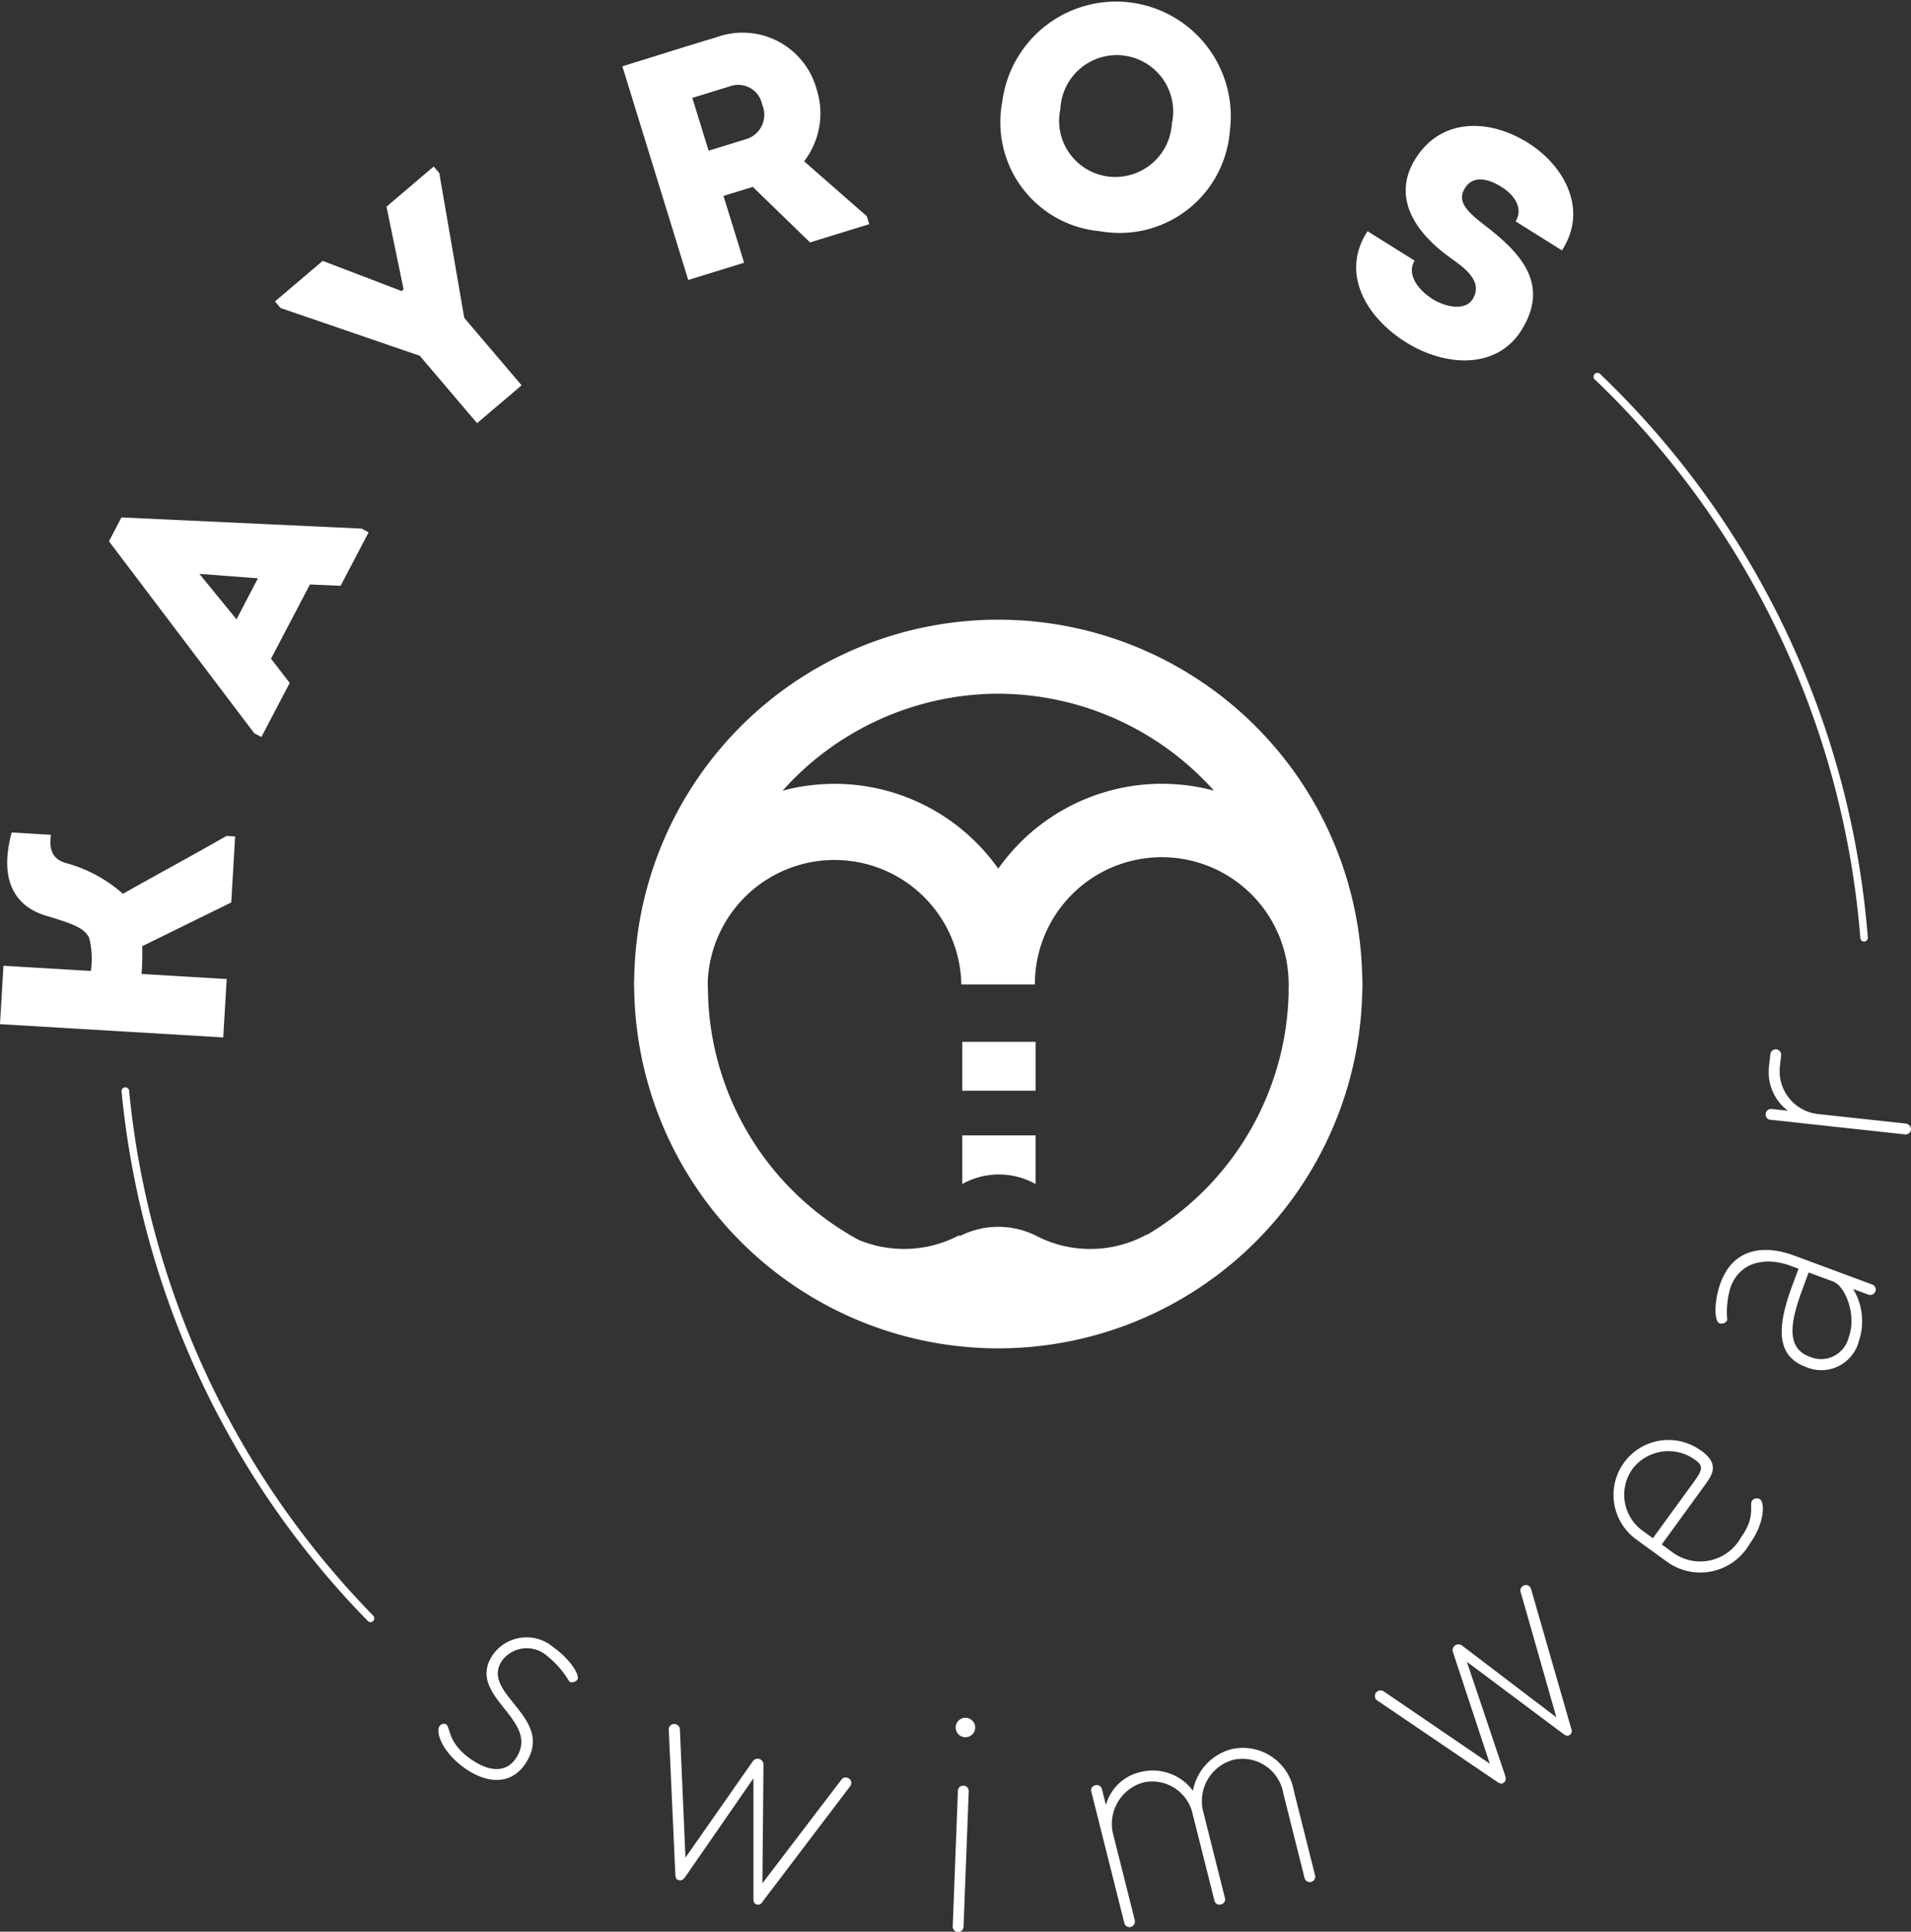
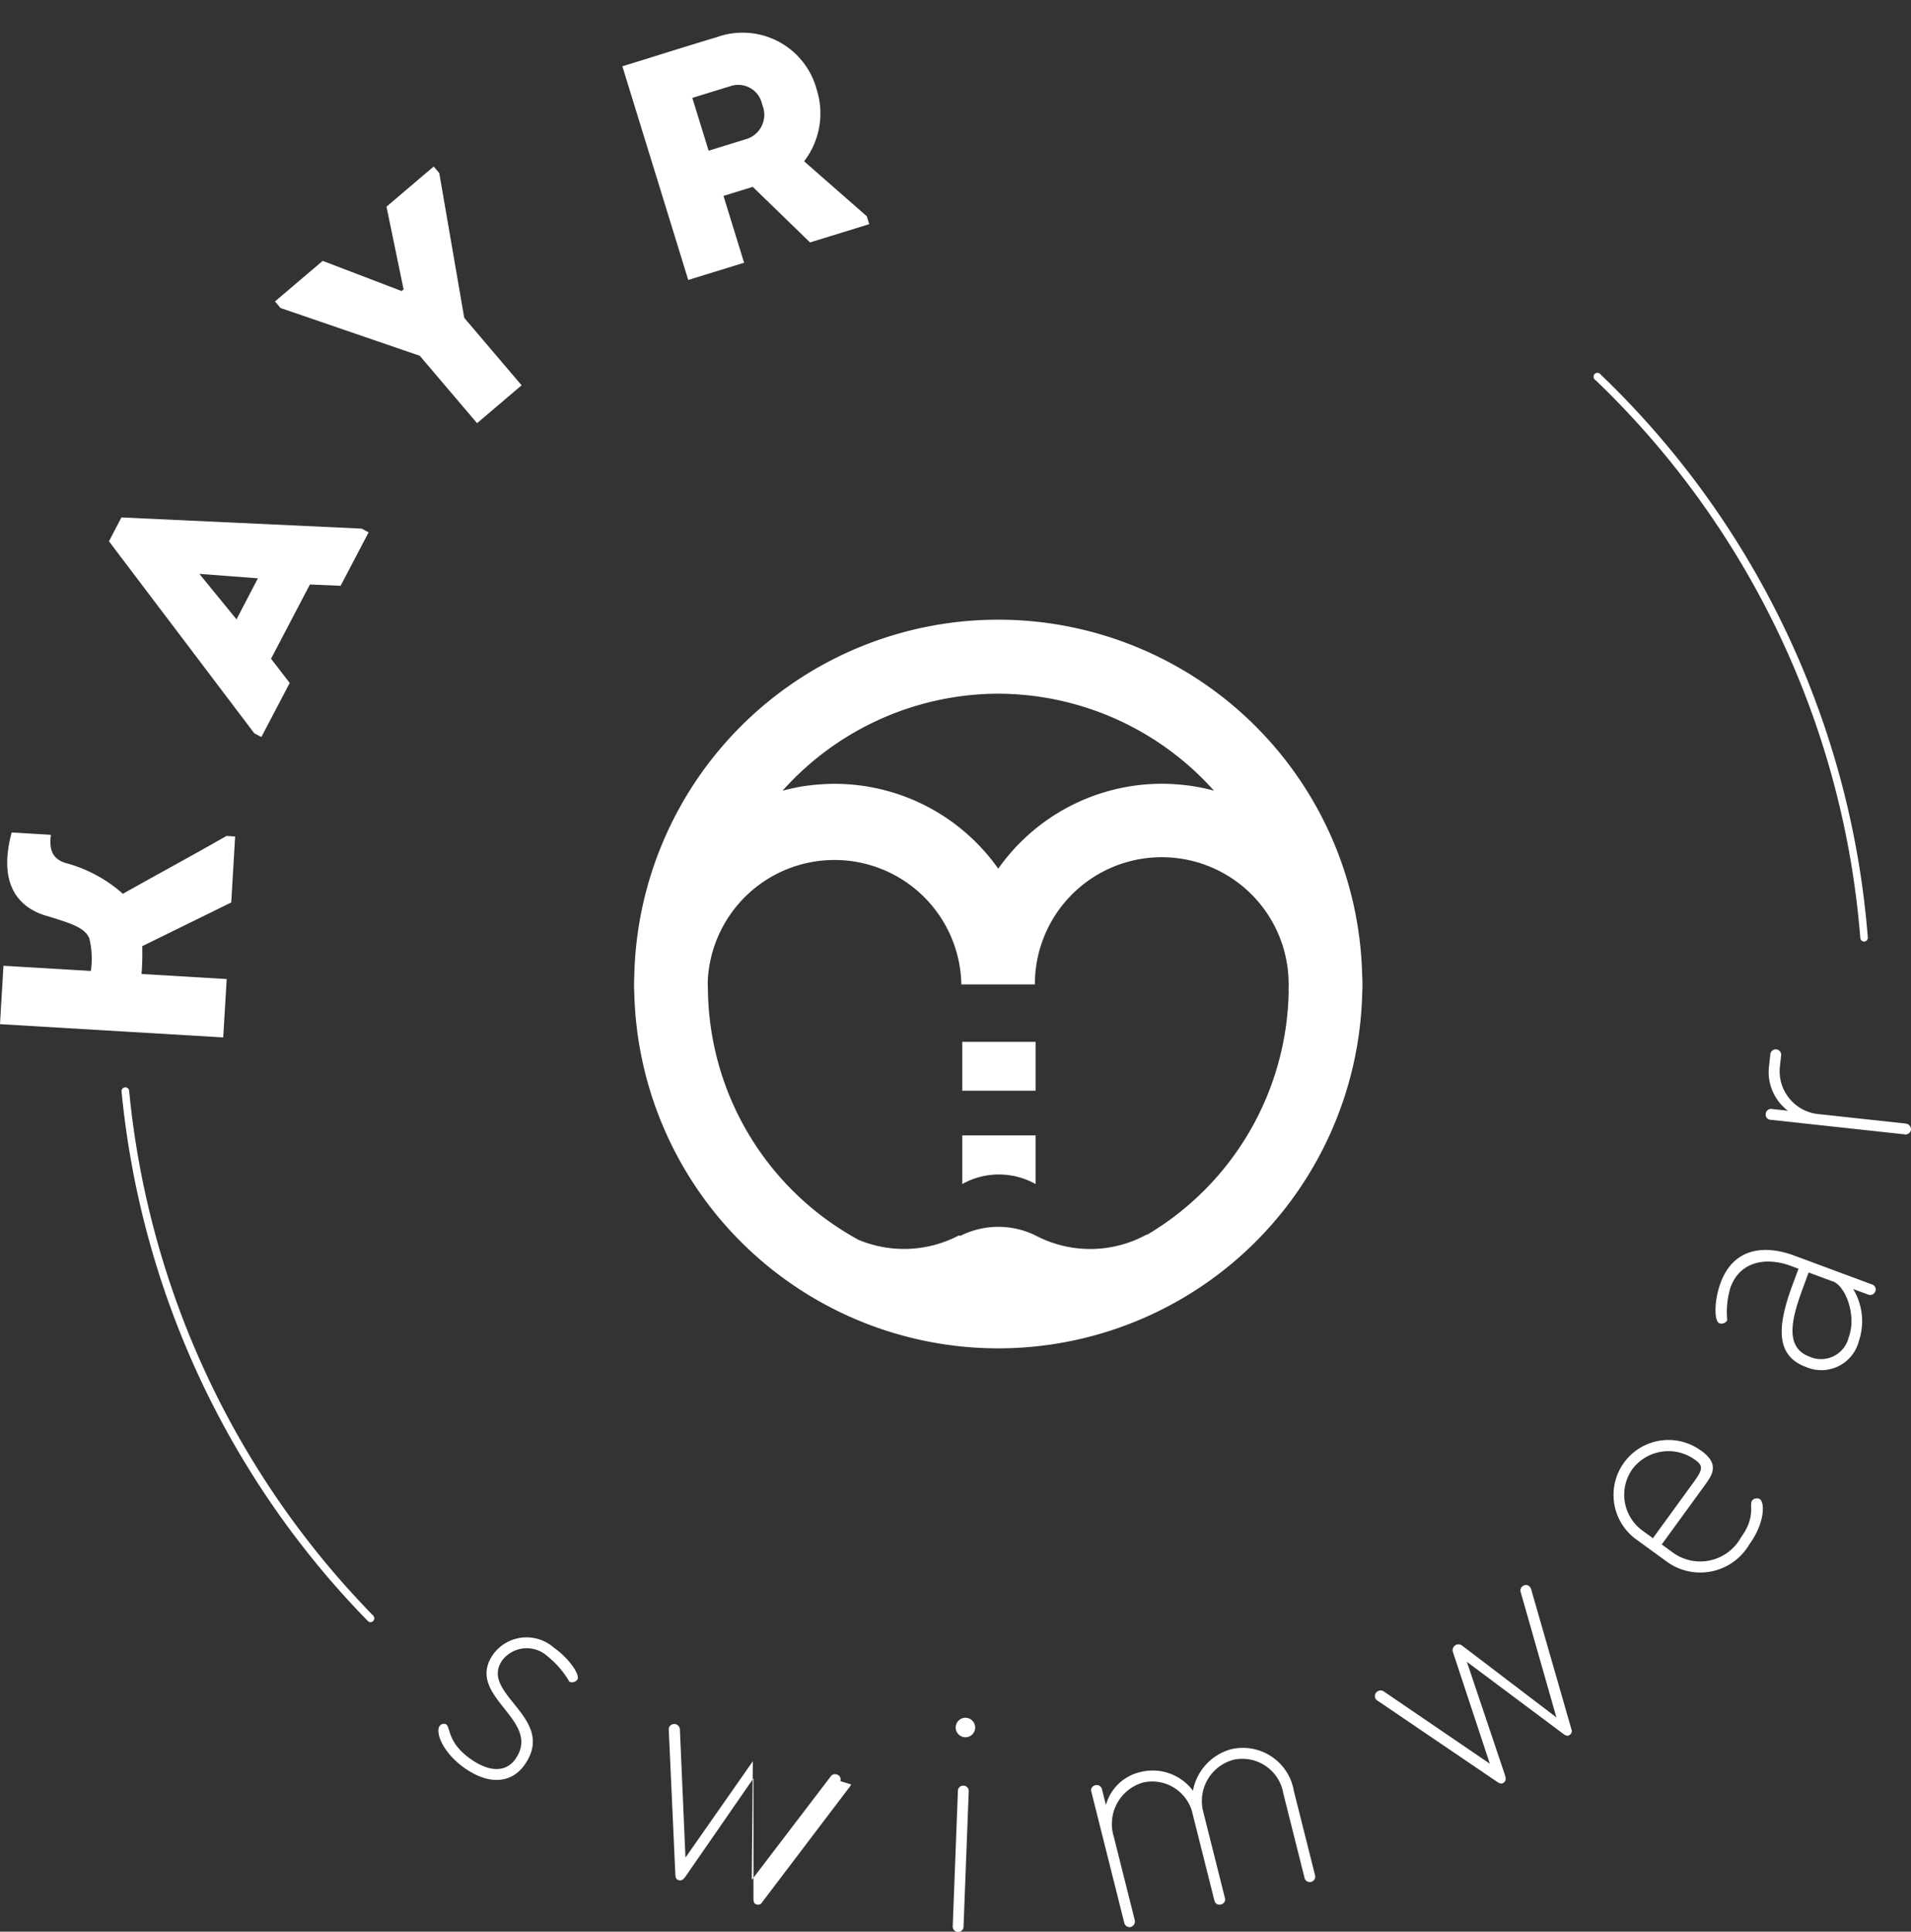
<svg xmlns="http://www.w3.org/2000/svg" id="Grupo_1024" data-name="Grupo 1024" width="98.218" height="99.262" viewBox="0 0 98.218 99.262">
  <rect x="0" y="0" width="98.218" height="99.262" fill="#333333" stroke="none" />
  <defs>
    <clipPath id="clip-path">
      <rect id="Rectángulo_202" data-name="Rectángulo 202" width="98.218" height="99.262" fill="#fff" />
    </clipPath>
  </defs>
  <g id="Grupo_1023" data-name="Grupo 1023" clip-path="url(#clip-path)">
    <path id="Trazado_286" data-name="Trazado 286" d="M119.519,98.518h0c0-.016,0-.029,0-.046l0-.021a18.71,18.71,0,0,0-37.407.048l0,.021c-.007.16-.013.32-.013.48s.006.32.013.482a18.712,18.712,0,0,0,37.411,0c.007-.16.013-.32.013-.479s-.006-.3-.013-.482m-18.706-14.46A14.926,14.926,0,0,1,111.9,89.039l-.069-.016c-.179-.046-.358-.089-.541-.126l-.042-.009c-.195-.038-.392-.07-.591-.1-.058-.008-.117-.015-.176-.022q-.223-.027-.45-.044l-.181-.013c-.2-.012-.41-.02-.616-.02a10.3,10.3,0,0,0-8.417,4.363A10.3,10.3,0,0,0,92.4,88.692c-.207,0-.412.008-.617.02l-.181.013q-.226.017-.449.044l-.178.022c-.2.027-.394.058-.588.1l-.055.012c-.177.036-.351.077-.524.122l-.074.017a14.924,14.924,0,0,1,11.083-4.982m14.926,15.26,0,.07a14.839,14.839,0,0,1-7.249,12.459.441.441,0,0,0-.141.054,6.037,6.037,0,0,1-5.613,0h0a4.347,4.347,0,0,0-3.869.016l-.084-.017a6.072,6.072,0,0,1-5.146.225,14.833,14.833,0,0,1-7.744-12.738l0-.07c-.005-.106-.01-.212-.01-.318s0-.212.01-.342A6.521,6.521,0,0,1,98.921,99H102.7a6.521,6.521,0,0,1,13.035-.318c0,.106.01.212.01.318s-.005.212-.01.318" transform="translate(-49.511 -48.414)" fill="#fff" />
    <rect id="Rectángulo_201" data-name="Rectángulo 201" width="3.769" height="2.512" transform="translate(49.456 53.536)" fill="#fff" />
    <path id="Trazado_287" data-name="Trazado 287" d="M124.606,149.5a3.858,3.858,0,0,1,3.768,0V147h-3.768Z" transform="translate(-75.15 -88.656)" fill="#fff" />
    <path id="Trazado_288" data-name="Trazado 288" d="M7.31,113.625a13.4,13.4,0,0,1-.035,1.429l4.376.26-.178,3L0,117.632l.178-3,4.491.266a4.351,4.351,0,0,0-.081-1.682c-.231-.54-.909-.761-2.266-1.17C.949,111.619-.116,110.437.6,107.783l2.016.119c-.092.718.043,1.22.737,1.442a7.248,7.248,0,0,1,2.964,1.59c1.77-1,3.554-1.96,5.325-2.974l.443.026-.2,3.393Z" transform="translate(0 -65.004)" fill="#fff" />
    <path id="Trazado_289" data-name="Trazado 289" d="M22.441,74.261l.96,1.245-1.456,2.777-.364-.19-7.47-9.867L14.752,67l12.341.574.364.191-1.44,2.748-1.578-.067Zm-1.775-2.024,1.1-2.108L18.758,69.9Z" transform="translate(-8.511 -40.411)" fill="#fff" />
    <path id="Trazado_290" data-name="Trazado 290" d="M42.223,27.873l-.879-4.252,2.426-2.063.287.337,1.284,7.441L48.288,32.8,46,34.747l-2.946-3.464L35.9,28.829l-.287-.338,2.452-2.085,4.056,1.551Z" transform="translate(-21.48 -13.001)" fill="#fff" />
    <path id="Trazado_291" data-name="Trazado 291" d="M93.154,13.687l.126.408-3.043.938-2.942-2.855-1.506.464,1.06,3.435-2.871.885L80.592,5.983c1.631-.5,3.211-1.007,4.831-1.49a3.94,3.94,0,0,1,5.153,2.671,4.03,4.03,0,0,1-.644,3.7Zm-6.14-3.981a1.305,1.305,0,0,0,.766-1.748,1.254,1.254,0,0,0-1.6-.966l-1.992.614.837,2.714Z" transform="translate(-48.605 -2.576)" fill="#fff" />
-     <path id="Trazado_292" data-name="Trazado 292" d="M134.749,11.885A5.623,5.623,0,0,1,129.7,5.205,5.895,5.895,0,1,1,141.39,6.751a5.676,5.676,0,0,1-6.641,5.133m.389-2.814a2.91,2.91,0,0,0,3.274-2.714,2.9,2.9,0,1,0-5.729-.758,2.884,2.884,0,0,0,2.456,3.472" transform="translate(-78.183 0)" fill="#fff" />
-     <path id="Trazado_293" data-name="Trazado 293" d="M178.62,23.225c-.418.668.138,1.481.917,1.969.724.452,1.7.6,2.064.013.583-.932-.476-1.653-1.16-2.139-1.711-1.226-3.048-3.05-1.777-5.082,1.323-2.115,3.789-2.063,5.779-.818,1.879,1.176,3.114,3.44,1.749,5.529l-2.379-1.489c.4-.677-.048-1.347-.73-1.774-.571-.357-1.418-.674-1.879.064-.409.654.052,1.155.923,1.836,1.96,1.478,3.464,3.1,1.984,5.463-1.28,2.046-3.94,1.872-5.93.627-2.06-1.289-3.391-3.555-1.982-5.714Z" transform="translate(-105.914 -9.831)" fill="#fff" />
    <path id="Trazado_294" data-name="Trazado 294" d="M60.725,218.257c1.408-2.025-2.647-3.216-1.148-5.372a2.122,2.122,0,0,1,3.114-.354c.771.536,1.384,1.409,1.212,1.657a.355.355,0,0,1-.4.107,4.7,4.7,0,0,0-1.113-1.3,1.587,1.587,0,0,0-2.343.192c-1.208,1.737,2.838,2.942,1.157,5.359-.672.966-1.821,1.059-3.062.2-1.175-.818-1.534-1.862-1.317-2.175a.263.263,0,0,1,.337-.095c.235.164.057.95,1.284,1.8,1.1.763,1.873.566,2.282-.021" transform="translate(-34.233 -127.87)" fill="#fff" />
-     <path id="Trazado_295" data-name="Trazado 295" d="M95.981,226.31a.751.751,0,0,1-.127.194l-4.447,5.861a.232.232,0,0,1-.285.111c-.121-.038-.137-.093-.16-.233l0-6.249-3.5,5.058c-.117.163-.217.216-.339.177-.137-.043-.168-.1-.178-.339l-.33-7.269a.806.806,0,0,1,0-.216.285.285,0,0,1,.359-.188.293.293,0,0,1,.206.247l.287,6.606,3.463-4.952a.3.3,0,0,1,.547.171l-.055,6.1,4.065-5.33a.258.258,0,0,1,.295-.091.263.263,0,0,1,.193.344" transform="translate(-52.237 -134.614)" fill="#fff" />
+     <path id="Trazado_295" data-name="Trazado 295" d="M95.981,226.31a.751.751,0,0,1-.127.194l-4.447,5.861a.232.232,0,0,1-.285.111c-.121-.038-.137-.093-.16-.233l0-6.249-3.5,5.058c-.117.163-.217.216-.339.177-.137-.043-.168-.1-.178-.339l-.33-7.269a.806.806,0,0,1,0-.216.285.285,0,0,1,.359-.188.293.293,0,0,1,.206.247l.287,6.606,3.463-4.952l-.055,6.1,4.065-5.33a.258.258,0,0,1,.295-.091.263.263,0,0,1,.193.344" transform="translate(-52.237 -134.614)" fill="#fff" />
    <path id="Trazado_296" data-name="Trazado 296" d="M124.2,226.182l-.266,6.946a.279.279,0,1,1-.556-.021l.266-6.946a.268.268,0,0,1,.281-.26.272.272,0,0,1,.275.281m.331-3.251a.5.5,0,1,1-1-.038.5.5,0,0,1,1,.038" transform="translate(-74.411 -134.141)" fill="#fff" />
    <path id="Trazado_297" data-name="Trazado 297" d="M146.521,229.721a2.13,2.13,0,0,0-2.533-1.66,2.209,2.209,0,0,0-1.536,2.764l1.086,4.32a.3.3,0,0,1-.208.347.281.281,0,0,1-.332-.212l-1.694-6.743a.259.259,0,0,1,.2-.328.272.272,0,0,1,.344.193l.206.818a2.391,2.391,0,0,1,1.773-1.692,2.58,2.58,0,0,1,2.7.961,2.722,2.722,0,0,1,1.958-2.132,2.657,2.657,0,0,1,3.228,2.141l1.086,4.32a.279.279,0,1,1-.54.136l-1.086-4.32A2.136,2.136,0,0,0,148.6,226.9a2.193,2.193,0,0,0-1.544,2.668L148.17,234a.262.262,0,0,1-.212.332.257.257,0,0,1-.328-.2Z" transform="translate(-85.214 -136.469)" fill="#fff" />
    <path id="Trazado_298" data-name="Trazado 298" d="M186.023,205.325a.736.736,0,0,1,.079.218l2.034,7.071a.233.233,0,0,1-.081.295c-.1.075-.157.054-.283-.011l-5.007-3.742,1.96,5.828c.06.192.043.3-.06.378s-.183.073-.378-.06l-6.021-4.087a.791.791,0,0,1-.173-.13.285.285,0,0,1,.064-.4.3.3,0,0,1,.322-.017l5.465,3.724-1.895-5.738a.3.3,0,0,1,.464-.336l4.854,3.695-1.838-6.447a.258.258,0,0,1,.1-.291.263.263,0,0,1,.391.051" transform="translate(-107.374 -123.762)" fill="#fff" />
    <path id="Trazado_299" data-name="Trazado 299" d="M213.456,186.967c.939.683.591,1.216.189,1.769l-2.217,3.049.6.439a2.394,2.394,0,0,0,3.472-.8c.785-1.081.4-1.657.576-1.9a.321.321,0,0,1,.4-.063c.244.177.26,1.211-.544,2.318a2.924,2.924,0,0,1-4.231.9l-1.608-1.169a2.823,2.823,0,1,1,3.359-4.539m-.374,1.6c.458-.63.484-.828.085-1.118a2.326,2.326,0,0,0-3.232.443,2.281,2.281,0,0,0,.489,3.168l.554.4Z" transform="translate(-126.02 -112.422)" fill="#fff" />
    <path id="Trazado_300" data-name="Trazado 300" d="M226.192,162.12l4,1.484a.272.272,0,0,1,.175.353.286.286,0,0,1-.368.169l-.776-.288a3.185,3.185,0,0,1,.3,2.658,1.992,1.992,0,0,1-2.738,1.343c-1.581-.587-1.449-2.133-.679-4.206l.31-.835-.418-.155c-1.119-.415-2.547-.317-3.073,1.1a4.372,4.372,0,0,0-.173,1.7.336.336,0,0,1-.4.158c-.283-.105-.278-1.172.06-2.082.681-1.835,2.3-1.946,3.777-1.4m.746.871-.3.82c-.57,1.536-.953,3.024.345,3.505a1.463,1.463,0,0,0,2.017-1c.415-1.119-.164-2.624-.805-2.862Z" transform="translate(-133.979 -97.601)" fill="#fff" />
    <path id="Trazado_301" data-name="Trazado 301" d="M229.375,136.748a2.218,2.218,0,0,0,2.055,2.448l4.429.481a.3.3,0,0,1,.254.316.282.282,0,0,1-.314.238l-6.912-.751a.259.259,0,0,1-.24-.3.272.272,0,0,1,.3-.256l.839.091a2.491,2.491,0,0,1-.964-2.329l.064-.585a.282.282,0,0,1,.314-.238.279.279,0,0,1,.24.3Z" transform="translate(-137.896 -81.939)" fill="#fff" />
    <path id="Trazado_302" data-name="Trazado 302" d="M220.308,77.557a.2.2,0,0,1-.194-.18A44.559,44.559,0,0,0,206.5,48.7a.2.2,0,1,1,.27-.282A44.944,44.944,0,0,1,220.5,77.346a.2.2,0,0,1-.179.21h-.015" transform="translate(-124.501 -29.171)" fill="#fff" />
    <path id="Trazado_303" data-name="Trazado 303" d="M28.534,168.2a.2.2,0,0,1-.14-.059,45.11,45.11,0,0,1-12.664-27.25.2.2,0,0,1,.389-.037,44.723,44.723,0,0,0,12.554,27.013.2.2,0,0,1-.139.332" transform="translate(-9.486 -84.84)" fill="#fff" />
  </g>
</svg>